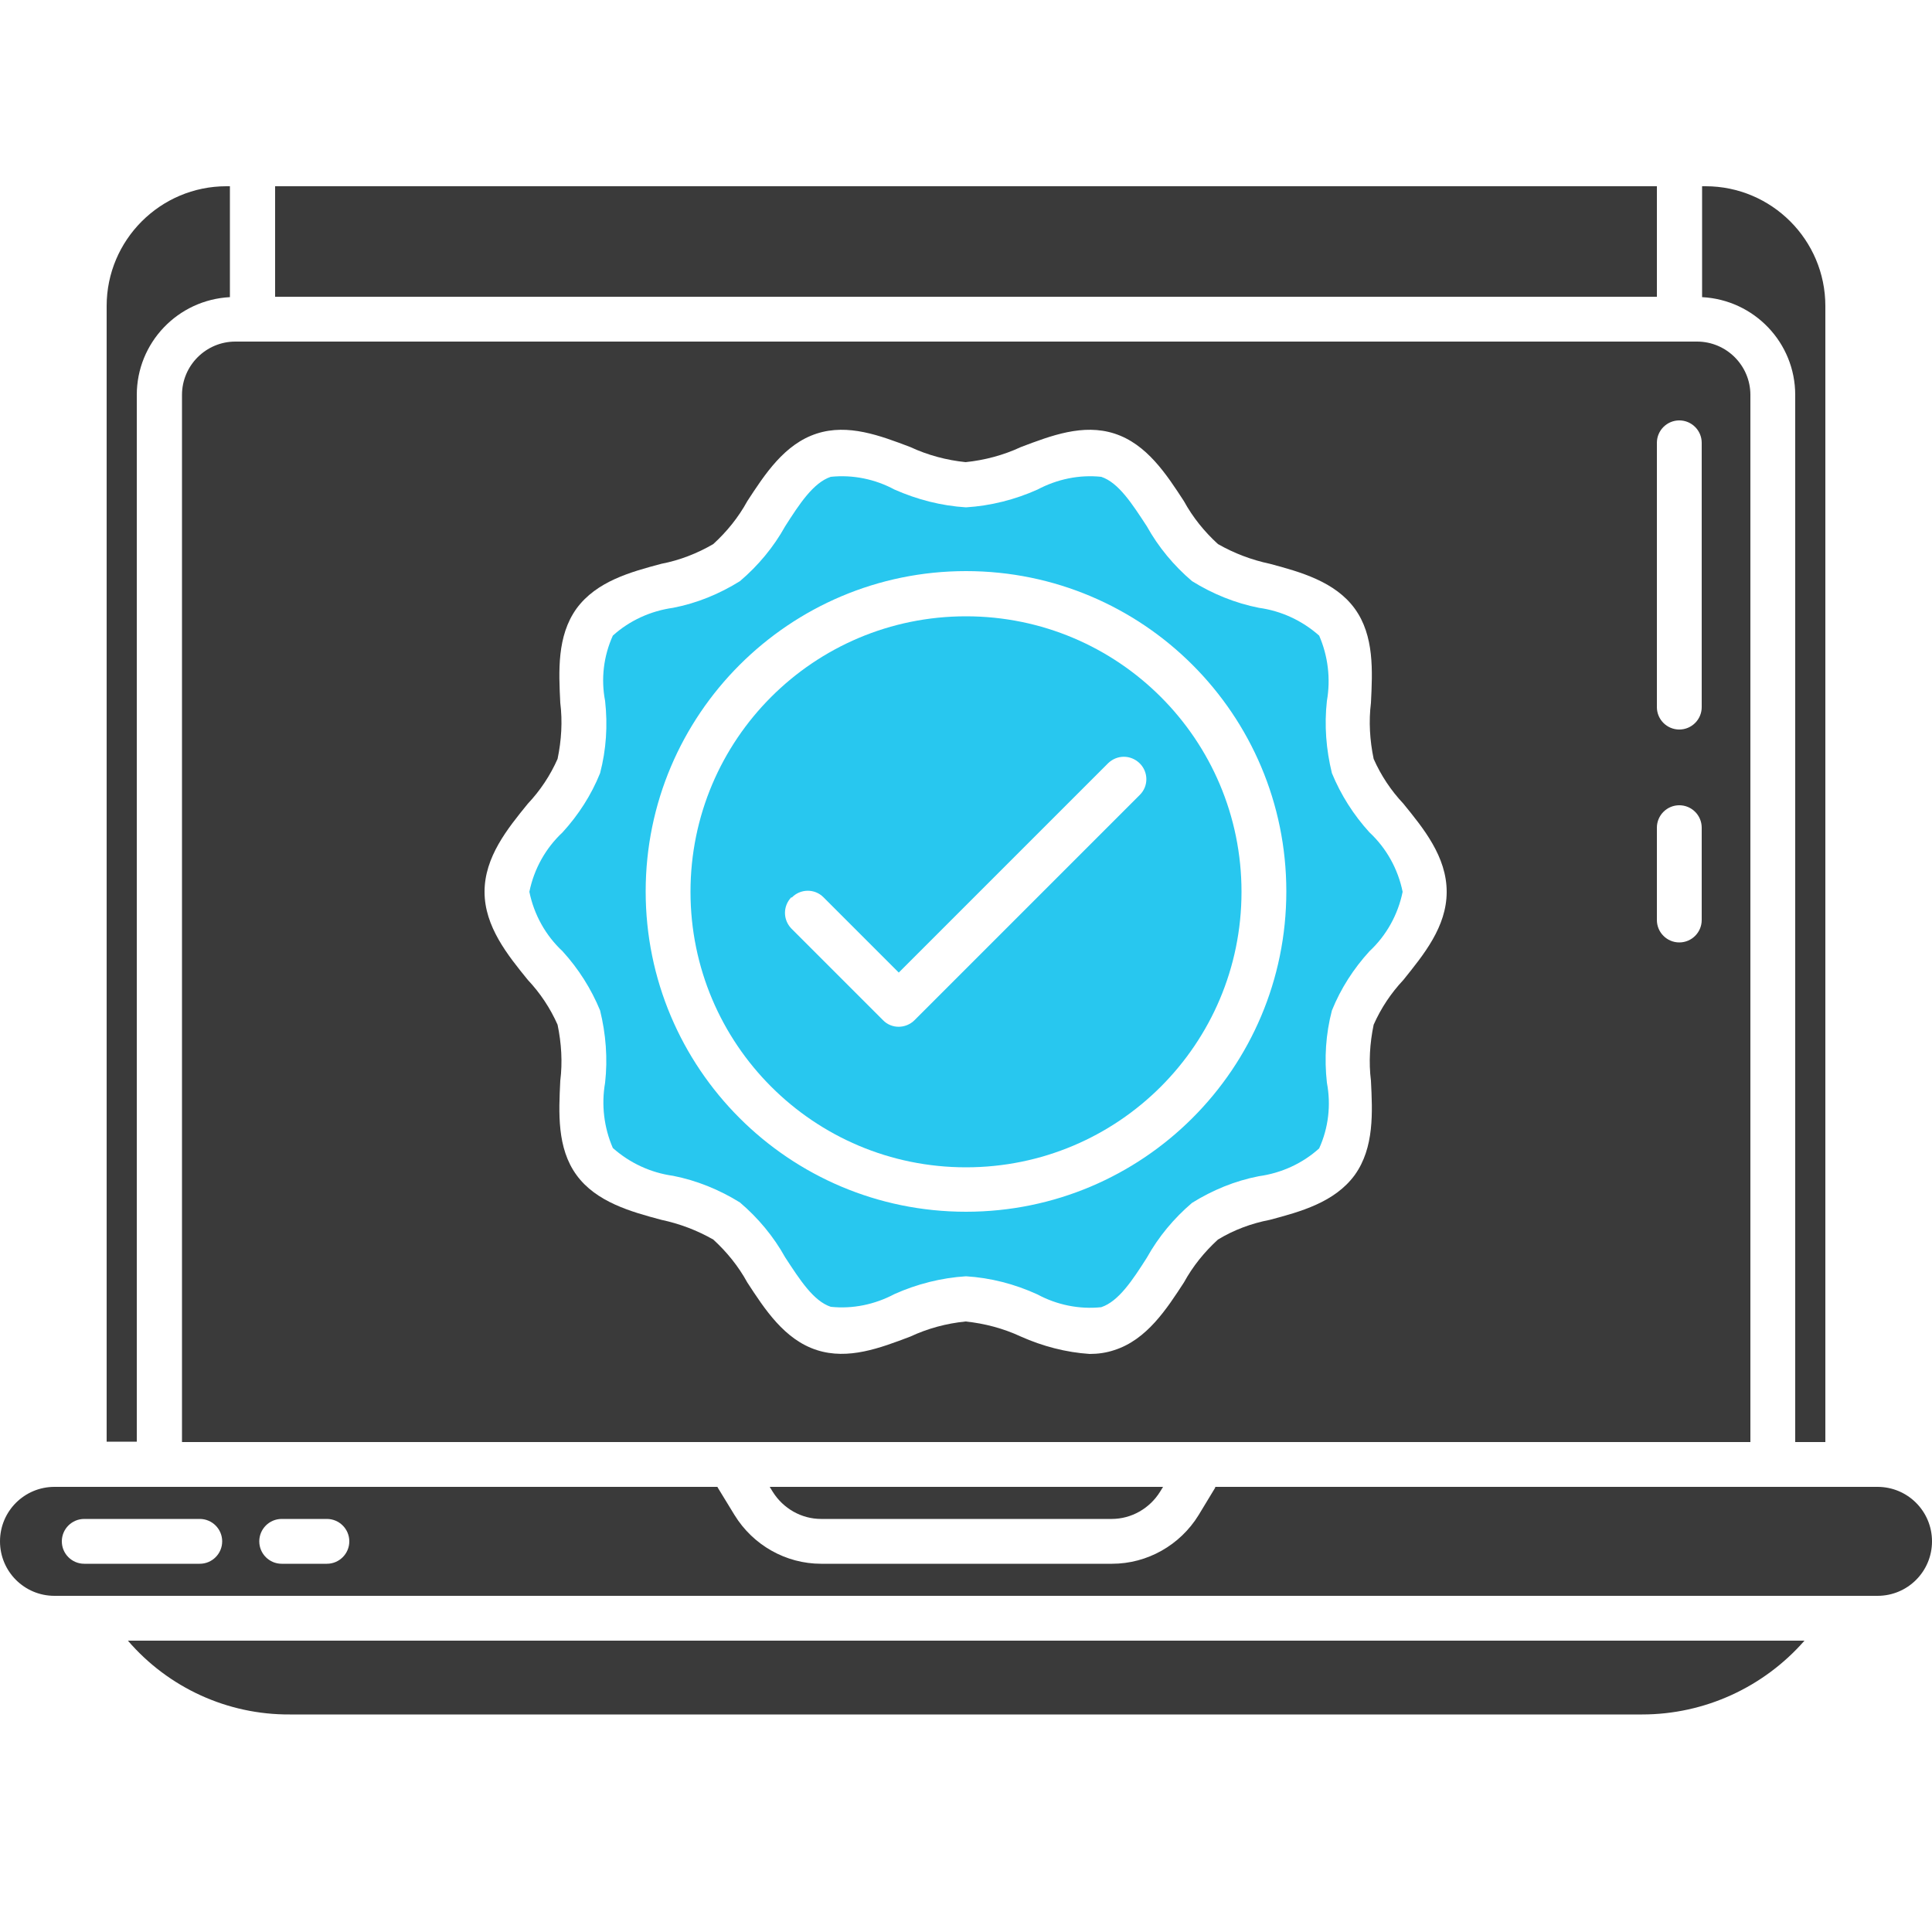
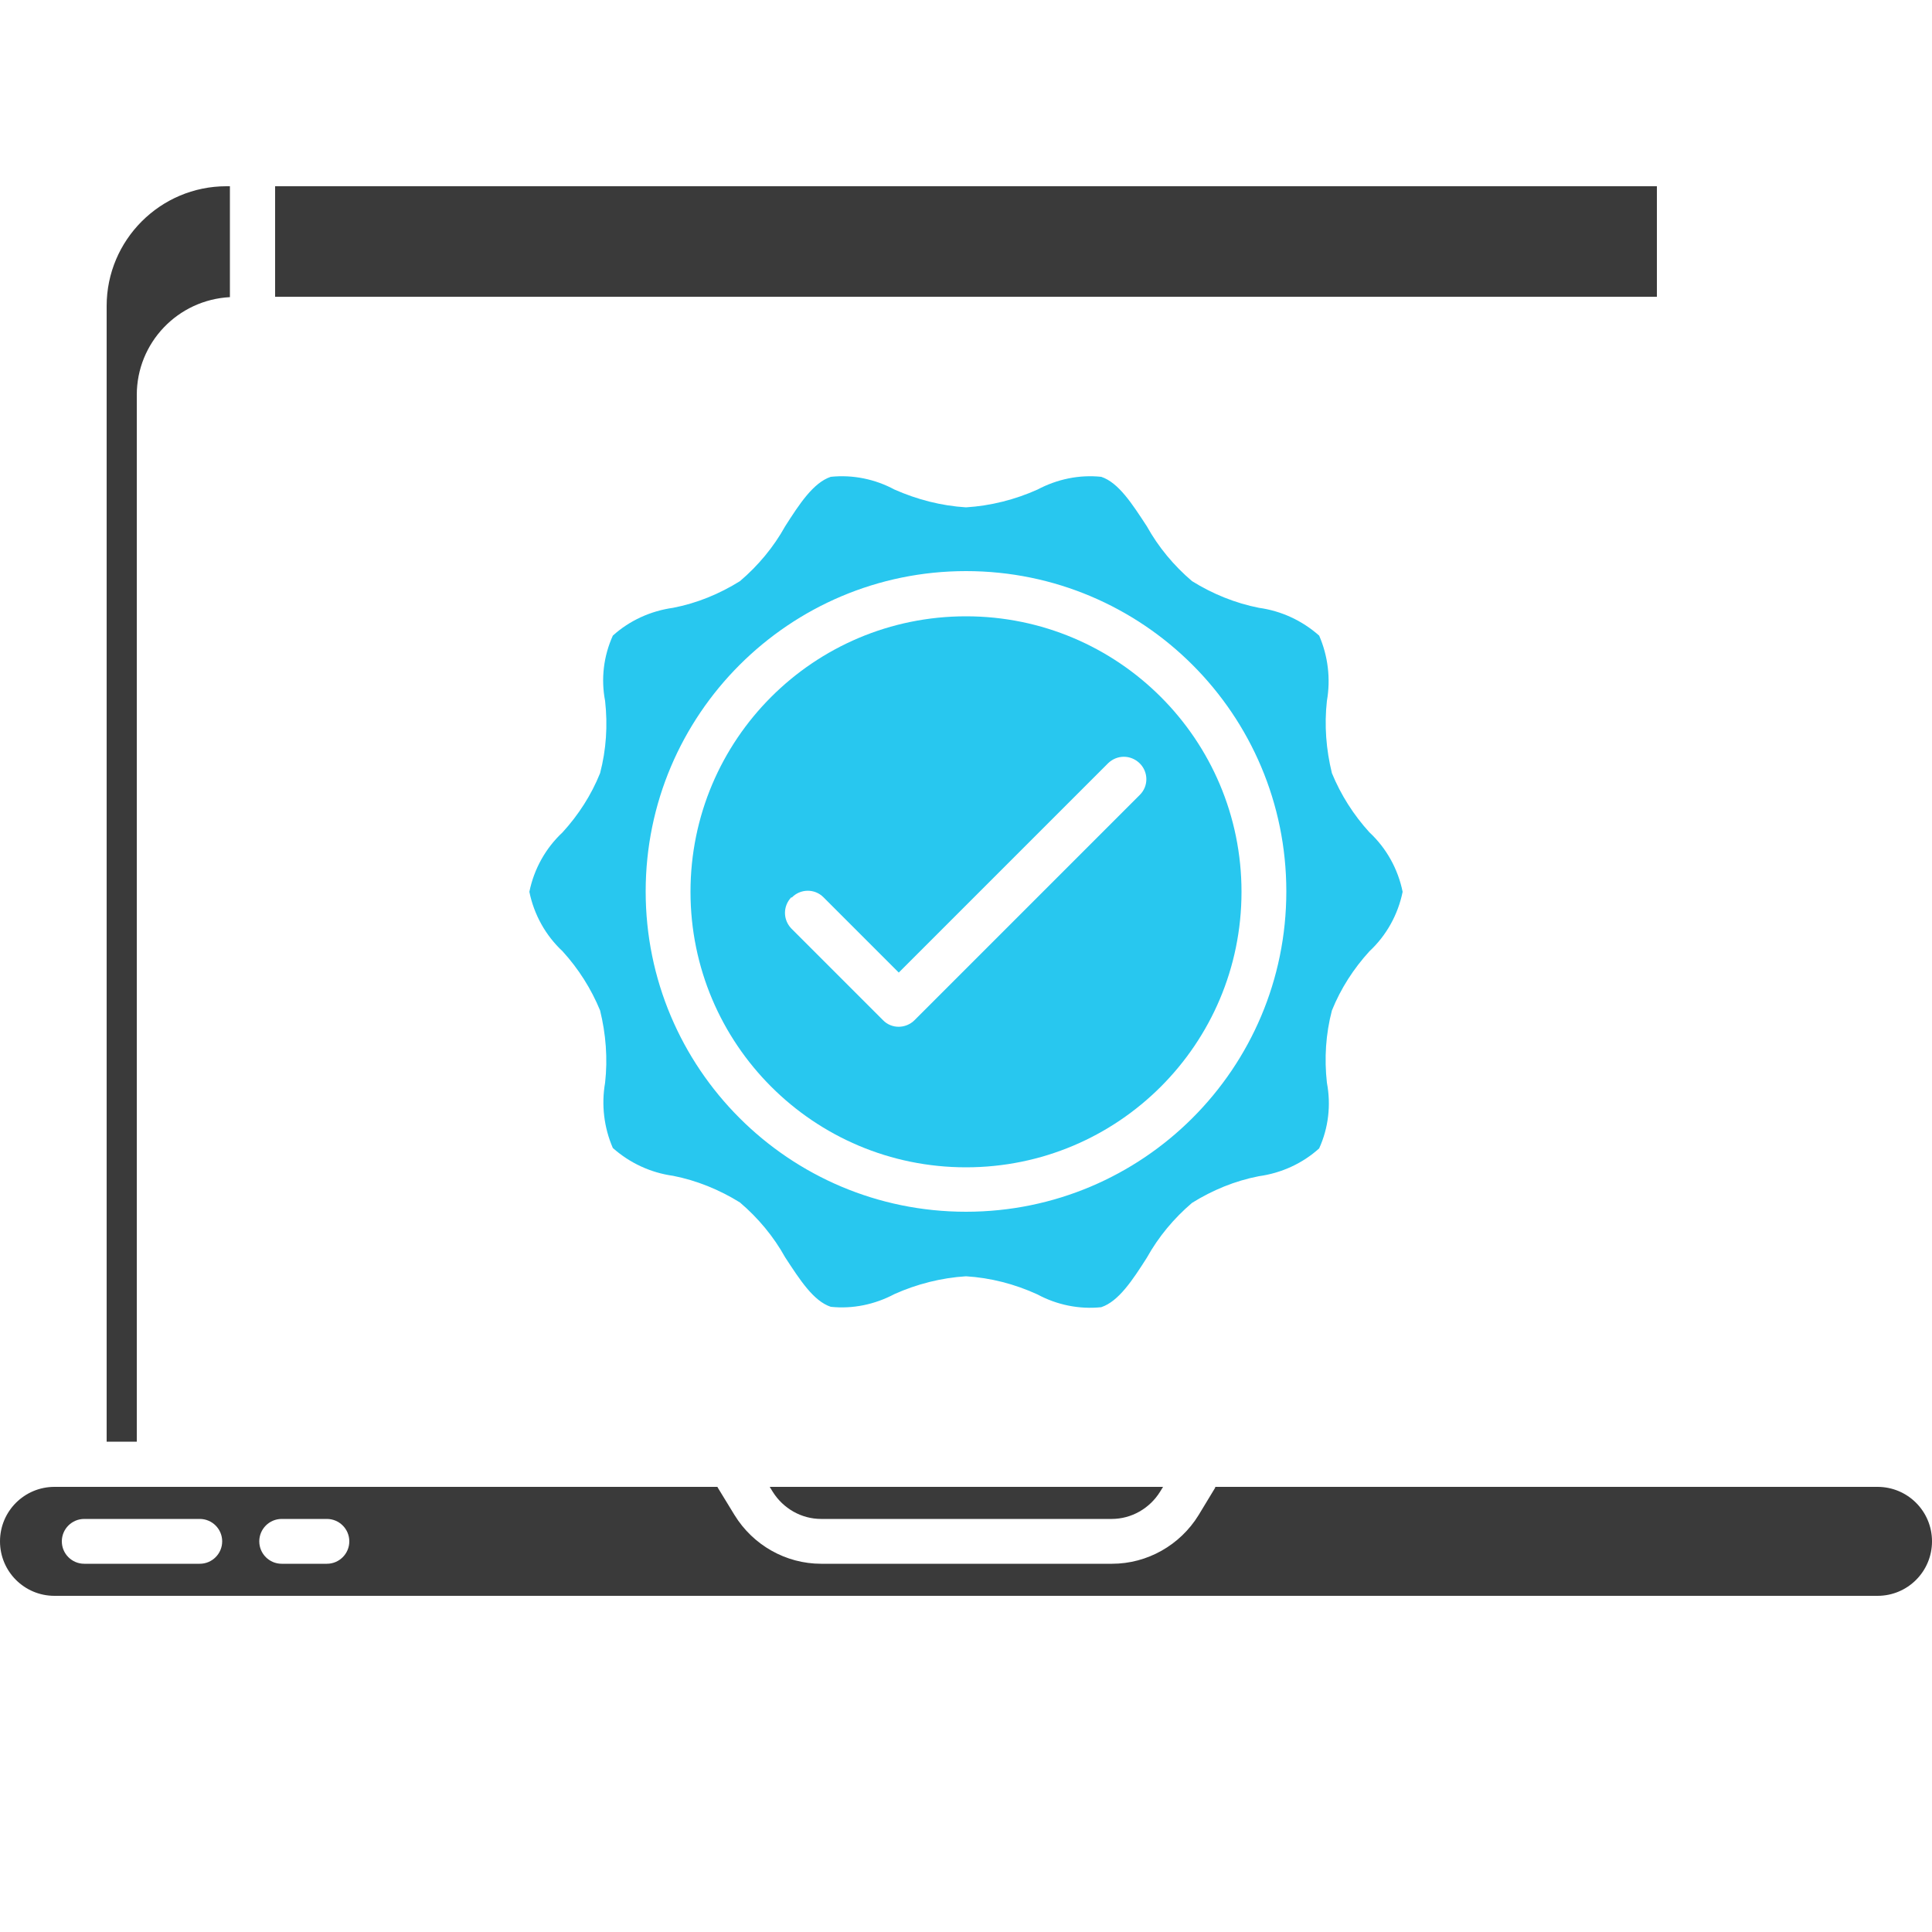
<svg xmlns="http://www.w3.org/2000/svg" id="Layer_1" version="1.1" viewBox="0 0 50 50">
  <defs>
    <style>
      .st0 {
        fill: #3a3a3a;
      }

      .st1 {
        fill: #28c7ef;
      }
    </style>
  </defs>
-   <path class="st0" d="M4.71,10.22v27.1h40.59V10.22c0-.76-.62-1.38-1.38-1.38H6.09c-.76,0-1.38.62-1.38,1.38ZM42.88,11.46c0-.32.26-.58.58-.58s.58.26.58.58v6.84c0,.32-.26.58-.58.58s-.58-.26-.58-.58v-6.84ZM42.88,21.42c0-.32.26-.58.58-.58s.58.26.58.58v2.39c0,.32-.26.58-.58.58s-.58-.26-.58-.58v-2.39ZM13.66,20.8c.32-.34.58-.73.77-1.16.1-.48.13-.97.07-1.45-.04-.81-.09-1.73.42-2.44.52-.71,1.41-.95,2.2-1.16.47-.09.93-.27,1.34-.51.35-.32.65-.69.88-1.11.45-.69.96-1.48,1.8-1.75.81-.26,1.63.05,2.42.35.45.21.94.34,1.43.39.49-.05.98-.18,1.43-.39.79-.3,1.61-.61,2.42-.35.84.27,1.35,1.06,1.8,1.75.23.42.53.79.88,1.11.42.24.87.41,1.34.51.79.21,1.69.46,2.2,1.16.51.7.46,1.62.42,2.44-.06.48-.03.97.07,1.45.19.43.45.82.77,1.16.52.64,1.12,1.37,1.12,2.28s-.6,1.63-1.12,2.28c-.32.34-.58.73-.77,1.16-.1.48-.13.97-.07,1.45.04.81.09,1.73-.42,2.44-.52.71-1.41.95-2.2,1.16-.47.09-.93.26-1.34.51-.35.32-.65.69-.88,1.11-.45.69-.96,1.48-1.8,1.75-.21.07-.42.1-.64.1-.61-.04-1.22-.2-1.78-.45-.45-.21-.94-.34-1.43-.39-.5.05-.98.18-1.43.39-.79.3-1.61.61-2.42.35-.84-.27-1.35-1.06-1.8-1.75-.23-.42-.53-.79-.88-1.11-.42-.24-.87-.41-1.34-.51-.79-.21-1.69-.46-2.2-1.16-.51-.7-.46-1.62-.42-2.44.06-.48.03-.97-.07-1.45-.19-.43-.45-.82-.77-1.16-.52-.64-1.12-1.38-1.12-2.28s.59-1.63,1.12-2.28Z" />
  <g>
-     <path class="st0" d="M7.51,44.37h34.99c1.61,0,3.14-.7,4.2-1.91H3.31c1.05,1.22,2.58,1.92,4.19,1.91Z" />
    <path class="st0" d="M28.77,39.31c.51,0,.98-.27,1.25-.7l.08-.13h-10.18l.08.13c.27.43.74.7,1.25.7h0s7.53,0,7.53,0Z" />
    <path class="st0" d="M3.54,10.22c0-1.35,1.06-2.46,2.41-2.53v-2.87h-.09c-1.71,0-3.1,1.39-3.1,3.1v29.39h.78V10.22Z" />
    <rect class="st0" x="7.12" y="4.82" width="35.76" height="2.86" />
    <path class="st0" d="M48.59,38.48h-17.14s0,.01,0,.02l-.43.71c-.48.78-1.33,1.26-2.24,1.26h-7.53c-.91,0-1.76-.48-2.24-1.26l-.44-.72s0,0,0-.01H1.41C.63,38.48,0,39.11,0,39.89s.63,1.41,1.41,1.41h47.18c.78,0,1.41-.63,1.41-1.41,0-.78-.63-1.41-1.41-1.41ZM5.17,40.47h-2.99c-.32,0-.58-.26-.58-.58s.26-.58.58-.58h2.99c.32,0,.58.26.58.58s-.26.58-.58.58ZM8.46,40.47h-1.17c-.32,0-.58-.26-.58-.58s.26-.58.58-.58h1.17c.32,0,.58.26.58.58s-.26.58-.58.58Z" />
-     <path class="st0" d="M46.46,10.22v27.1h.78V7.92c0-1.71-1.39-3.1-3.1-3.1h-.09v2.87c1.35.07,2.41,1.18,2.41,2.53Z" />
  </g>
  <g>
    <path class="st1" d="M14.56,24.62c.41.45.74.97.97,1.53.15.61.2,1.24.13,1.87-.1.57-.03,1.16.2,1.69.44.39.98.64,1.56.72.61.12,1.2.36,1.73.69.47.4.87.88,1.17,1.42.38.58.73,1.13,1.18,1.28.57.06,1.14-.06,1.65-.33.58-.26,1.21-.42,1.85-.46.64.04,1.26.2,1.85.47.5.27,1.08.39,1.65.33.45-.15.81-.7,1.18-1.28.3-.54.7-1.02,1.17-1.42.53-.33,1.11-.57,1.73-.69.58-.08,1.13-.33,1.56-.72.24-.53.31-1.12.2-1.7-.07-.63-.03-1.26.13-1.87.23-.57.56-1.08.97-1.53.44-.41.74-.95.86-1.54-.12-.59-.42-1.13-.86-1.54-.41-.45-.74-.97-.97-1.53-.15-.61-.2-1.24-.13-1.87.1-.57.03-1.16-.2-1.69-.44-.39-.98-.64-1.56-.72-.61-.12-1.2-.36-1.73-.69-.47-.4-.87-.88-1.17-1.42-.38-.58-.73-1.13-1.18-1.28-.57-.06-1.14.06-1.65.33-.58.26-1.21.42-1.85.46-.64-.04-1.26-.2-1.85-.46-.5-.27-1.08-.39-1.65-.33-.45.15-.81.7-1.18,1.28-.3.54-.7,1.02-1.17,1.42-.53.33-1.11.57-1.73.69-.58.08-1.13.33-1.56.72-.24.53-.31,1.12-.2,1.69.07.63.03,1.26-.13,1.87-.23.57-.56,1.08-.97,1.53-.44.41-.74.95-.86,1.54.12.59.42,1.13.86,1.54h0ZM25,14.78c4.58,0,8.29,3.71,8.29,8.29s-3.71,8.29-8.29,8.29-8.29-3.71-8.29-8.29c0-4.58,3.72-8.29,8.29-8.29Z" />
    <path class="st1" d="M25,30.21c3.94,0,7.13-3.19,7.13-7.13,0-3.94-3.19-7.13-7.13-7.13s-7.13,3.19-7.13,7.13c0,3.94,3.19,7.13,7.13,7.13ZM20.49,23.23c.22-.23.59-.24.82-.01l1.95,1.95,5.42-5.42c.23-.22.58-.22.81,0,.23.22.24.59.01.82l-5.83,5.83s0,0,0,0c-.23.23-.6.23-.82,0l-2.37-2.37h0c-.22-.23-.22-.58,0-.81Z" />
  </g>
</svg>